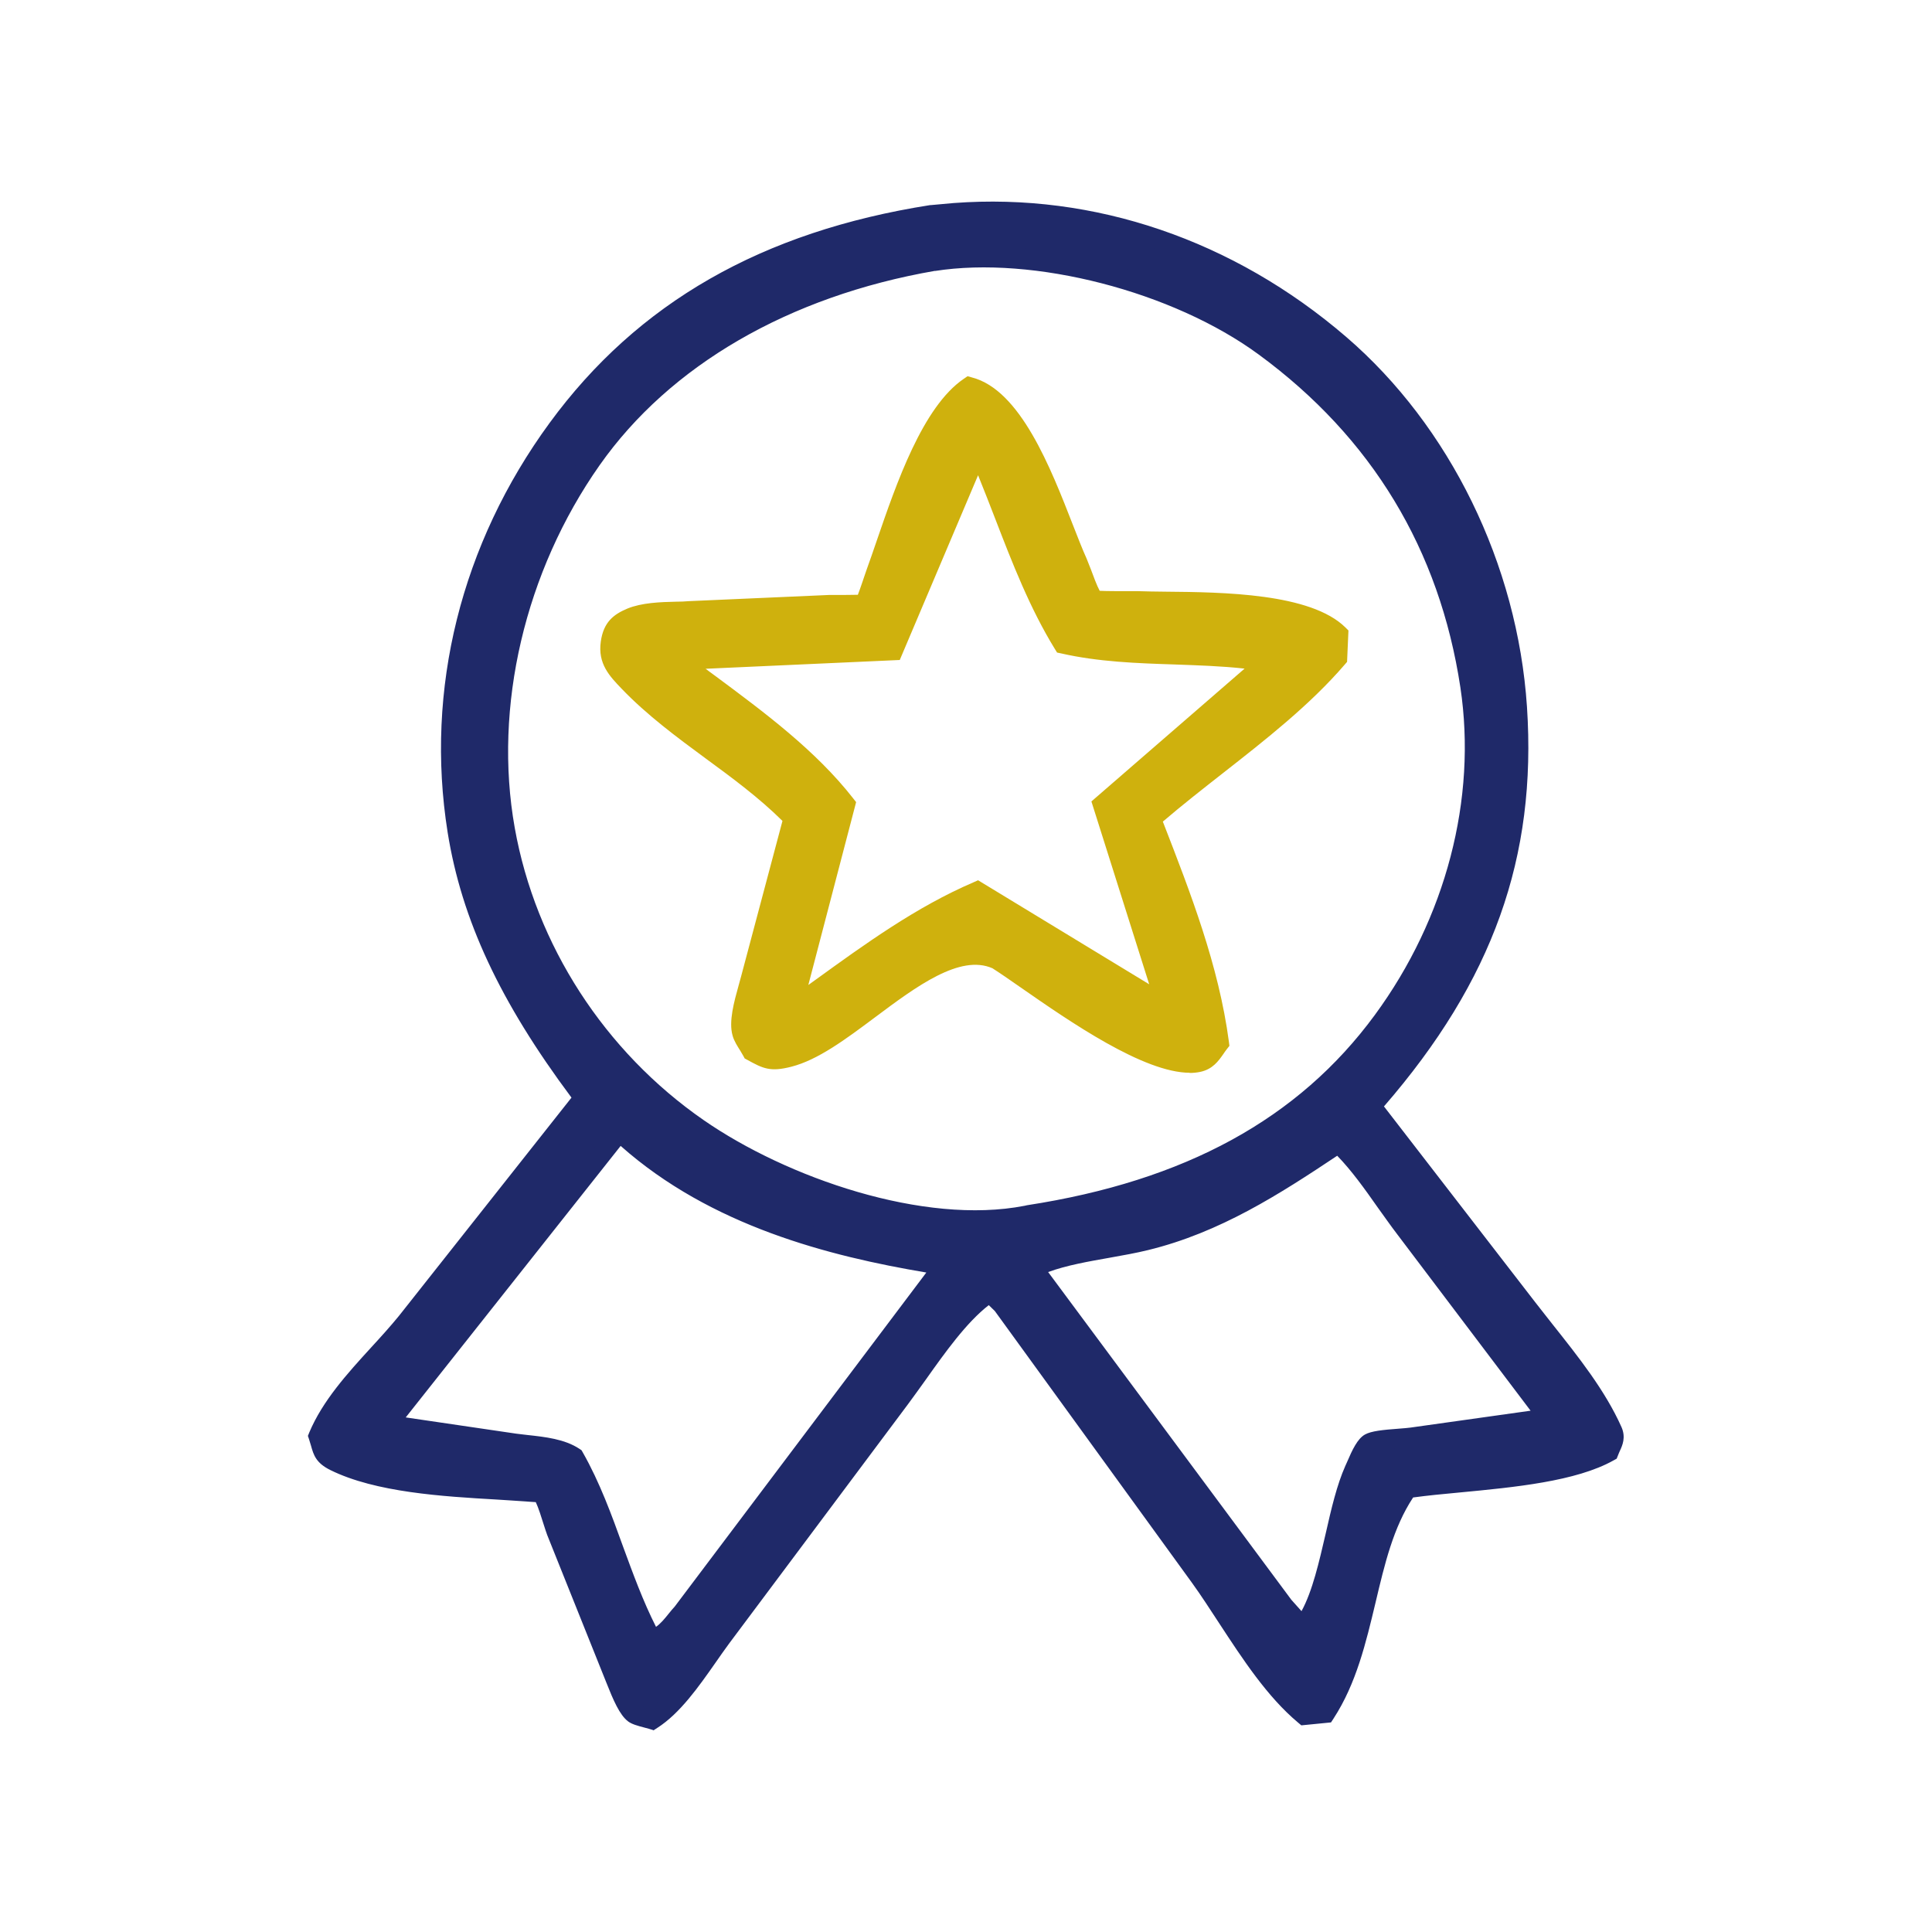
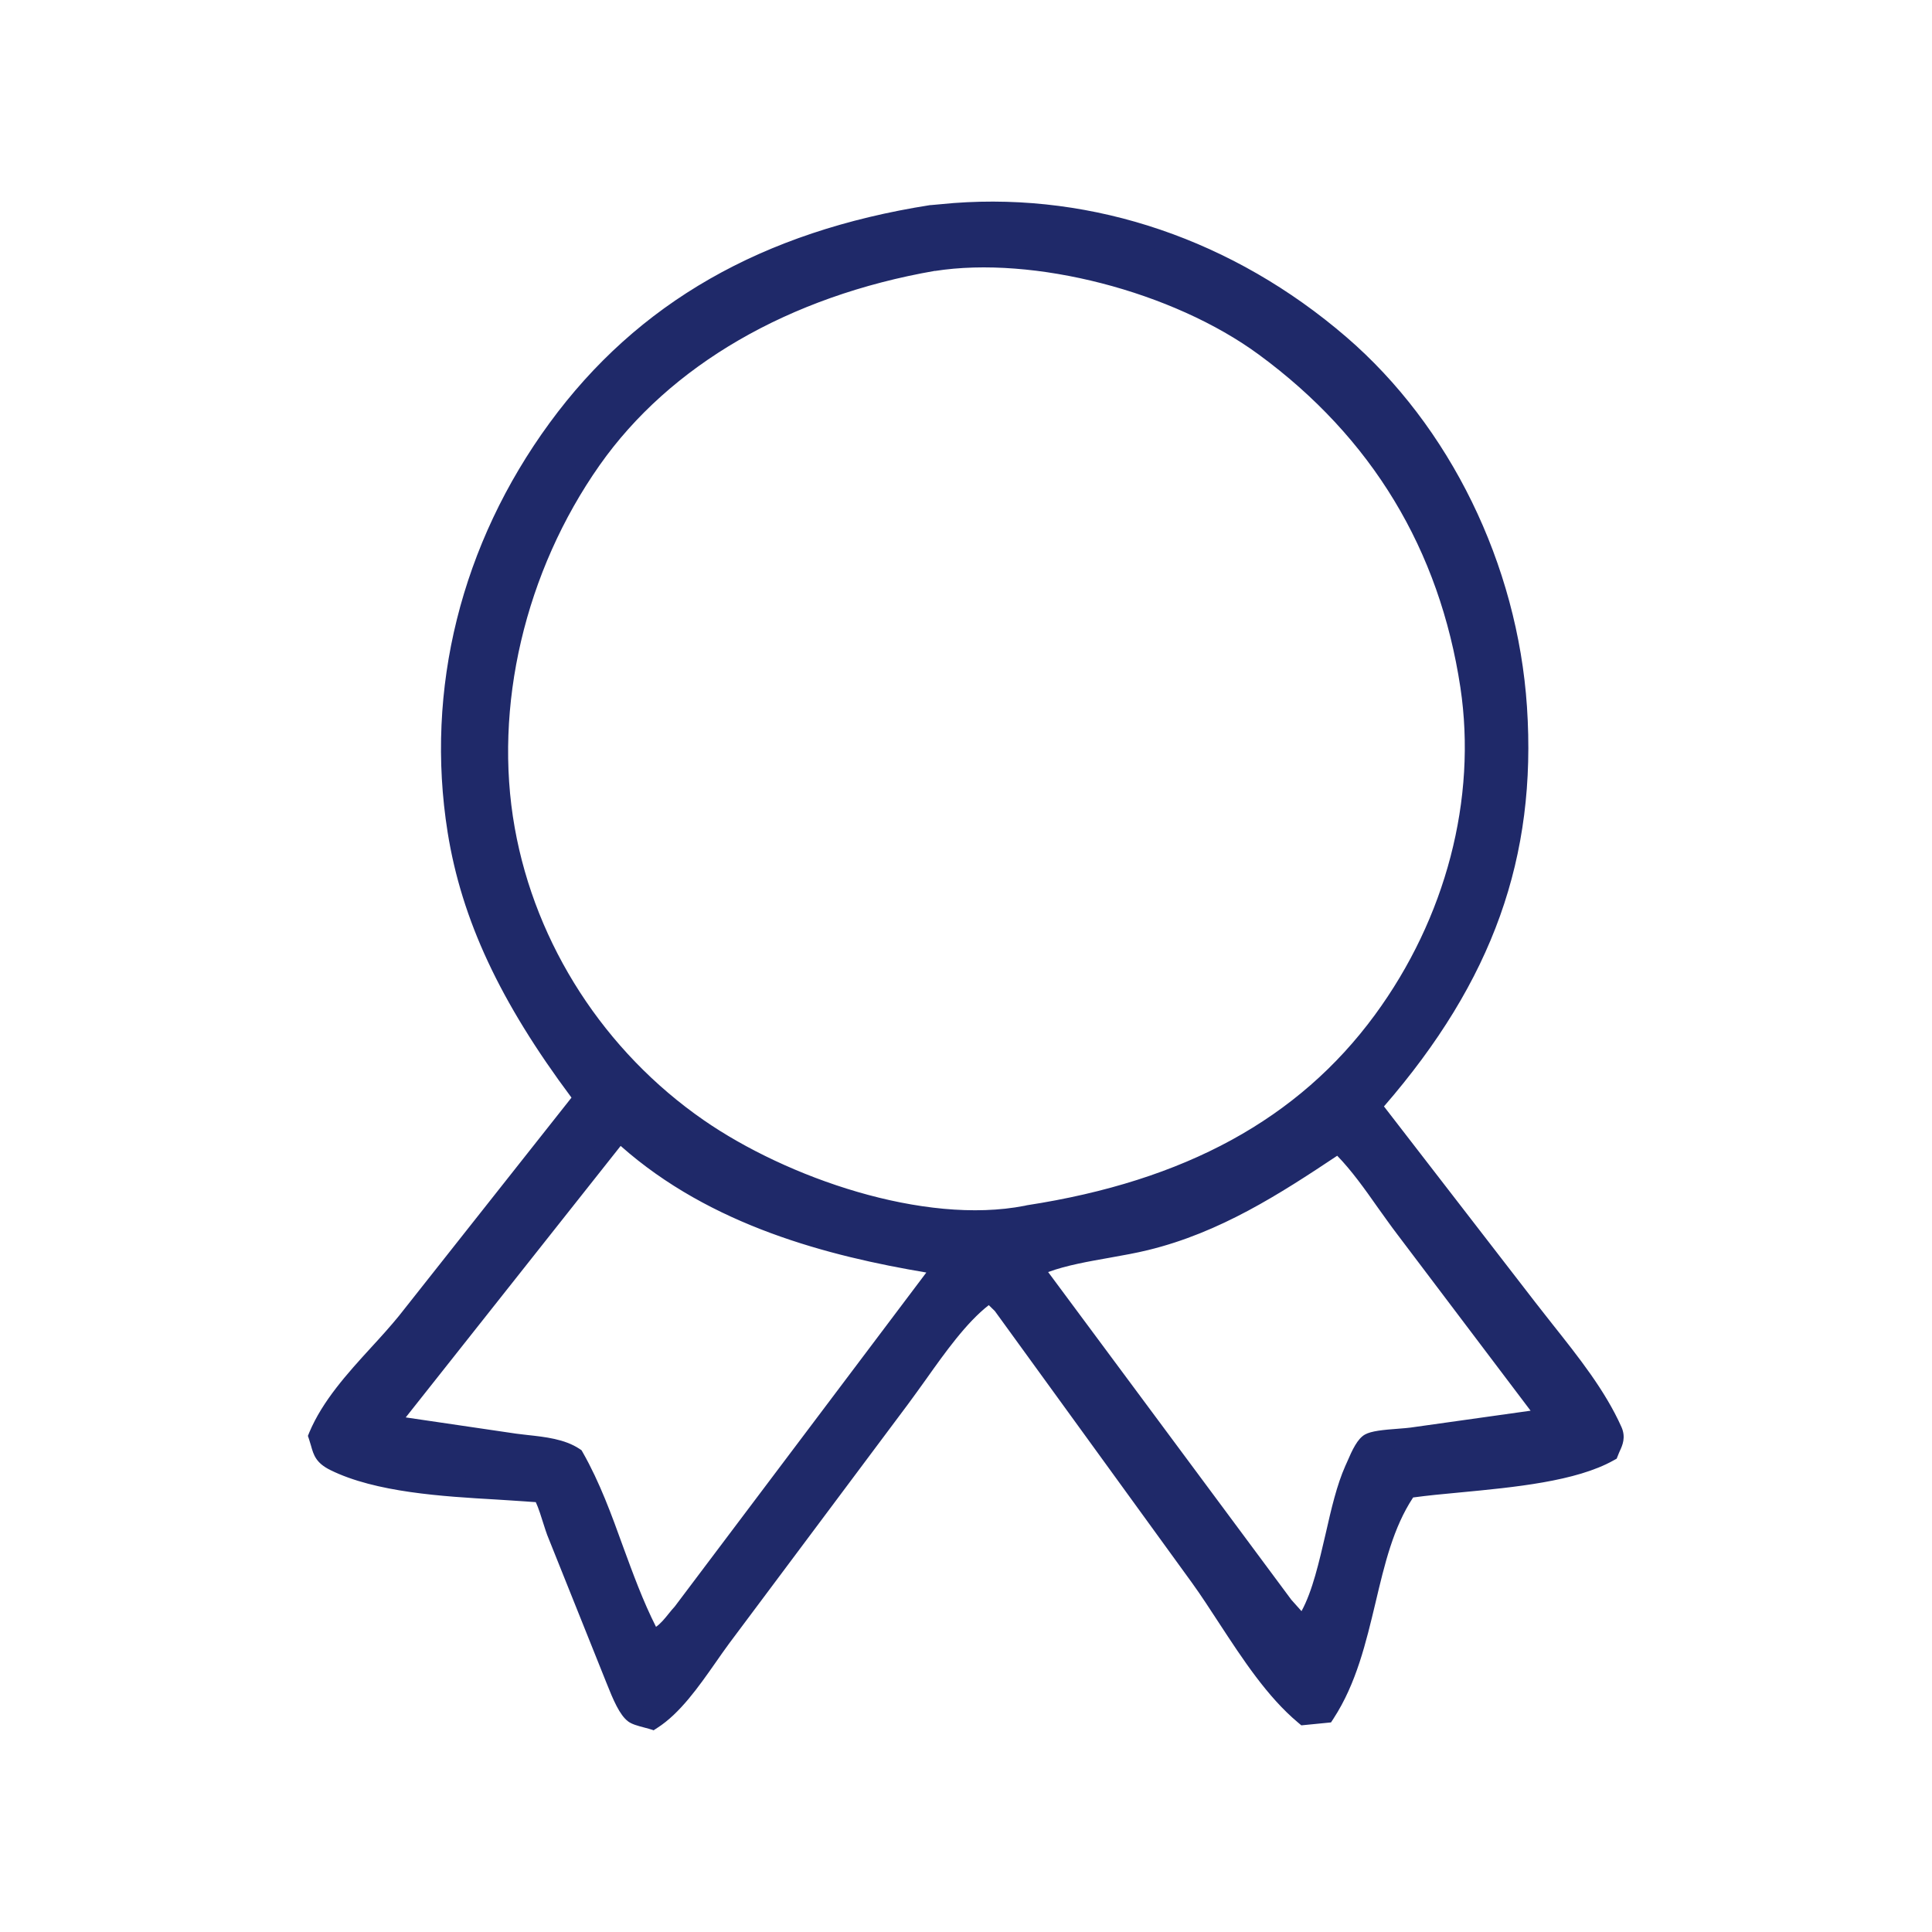
<svg xmlns="http://www.w3.org/2000/svg" id="_レイヤー_1" data-name="レイヤー 1" viewBox="0 0 112 112">
  <defs>
    <style>
      .cls-1 {
        fill: #1f2969;
      }

      .cls-1, .cls-2 {
        stroke-width: 0px;
      }

      .cls-2 {
        fill: #cfb10d;
      }
    </style>
  </defs>
  <g>
-     <path class="cls-2" d="M56.69,26.05l-4.93,11.63-12.52.56c3.32,2.53,7.17,5.08,9.75,8.38l-3.1,11.88c3.43-2.44,6.87-5.17,10.77-6.83l10.98,6.68-3.7-11.71,9.56-8.29c-3.93-.64-8.02-.17-11.86-1.05-2.13-3.47-3.31-7.53-4.95-11.25h0ZM56.2,22.43c3.12.8,5,7.35,6.26,10.18.21.46.65,1.87.97,2.18.06.06,2.18.05,2.54.06,2.96.1,9.44-.22,11.62,1.93l-.06,1.36c-3.01,3.5-7.3,6.26-10.79,9.31,1.64,4.22,3.34,8.49,3.94,13-.38.49-.58.98-1.21,1.11-2.86.6-9.14-4.31-11.63-5.92-3.73-1.64-8.45,4.7-12.12,5.63-1.01.26-1.27.13-2.12-.35-.16-.3-.48-.73-.57-1.05-.24-.82.29-2.31.49-3.13l2.48-9.34c-2.87-2.96-6.71-4.94-9.53-7.88-.67-.69-1.22-1.23-1.07-2.28.12-.82.47-1.15,1.19-1.45.94-.39,2.33-.33,3.37-.39l8.15-.36c.25,0,1.88.03,2.01-.06.11-.07.59-1.6.67-1.82,1.1-2.98,2.74-8.93,5.4-10.75h0Z" />
-     <path class="cls-2" d="M68.98,62.19c-2.68,0-6.94-2.95-9.83-4.96-.63-.44-1.18-.82-1.62-1.1-1.88-.82-4.39,1.04-6.81,2.85-1.7,1.27-3.31,2.47-4.85,2.86-1.21.31-1.63.11-2.55-.4l-.15-.08-.08-.15c-.05-.09-.11-.18-.17-.29-.17-.27-.37-.58-.45-.88-.24-.82.09-1.98.35-2.92.05-.19.1-.36.14-.51l2.4-9.02c-1.34-1.33-2.92-2.5-4.45-3.62-1.67-1.23-3.4-2.51-4.86-4.03-.71-.74-1.41-1.46-1.22-2.76.16-1.11.73-1.56,1.54-1.9.83-.34,1.9-.38,2.84-.4.25,0,.49-.01.71-.03l8.16-.36c.07,0,.22,0,.41,0,.27,0,.89,0,1.24-.01.13-.33.33-.94.41-1.17l.11-.32c.18-.5.38-1.07.59-1.69,1.12-3.26,2.65-7.72,5.03-9.34l.22-.15.25.07c2.81.72,4.57,5.25,5.86,8.56.29.74.55,1.41.79,1.94.06.14.15.37.25.63.12.33.35.95.51,1.24.38.02,1.16.02,1.57.02.31,0,.56,0,.66,0,.45.02.99.02,1.58.03,3.35.03,8.42.09,10.43,2.07l.18.18-.08,1.82-.13.15c-2.01,2.34-4.59,4.36-7.08,6.31-1.16.91-2.36,1.85-3.47,2.8l.02.05c1.58,4.07,3.22,8.28,3.81,12.71l.03.24-.15.19c-.07.09-.14.19-.2.28-.28.4-.62.89-1.35,1.04-.2.04-.4.06-.62.06ZM56.53,54.79c.52,0,1.04.1,1.55.32.53.33,1.09.72,1.73,1.17,2.6,1.8,7.44,5.15,9.55,4.71.26-.06.39-.22.64-.57.03-.04.06-.08.09-.12-.6-4.21-2.18-8.28-3.71-12.21l-.31-.81.31-.27c1.21-1.06,2.54-2.1,3.82-3.1,2.39-1.87,4.86-3.81,6.78-6l.04-.89c-1.84-1.49-6.58-1.54-9.45-1.57-.6,0-1.14-.01-1.6-.03-.1,0-.34,0-.63,0-2.07-.01-2.08-.02-2.28-.21-.3-.29-.55-.93-.88-1.8-.09-.23-.16-.44-.22-.56-.25-.55-.51-1.24-.81-2-1.09-2.79-2.71-6.96-4.82-7.78-1.95,1.56-3.4,5.77-4.37,8.6-.22.63-.42,1.21-.6,1.71l-.09.28c-.52,1.58-.59,1.68-.78,1.81-.2.14-.39.18-1.96.17-.17,0-.3,0-.36,0l-8.14.36c-.23.01-.48.02-.74.03-.84.02-1.8.05-2.43.32-.6.25-.76.43-.84.99-.1.71.19,1.05.87,1.75,1.43,1.49,3.12,2.74,4.75,3.94,1.65,1.22,3.36,2.48,4.82,3.98l.23.24-2.57,9.65c-.04.15-.09.33-.14.53-.2.71-.5,1.79-.35,2.29.04.14.2.4.32.59.04.07.08.13.12.19.67.37.8.41,1.56.21,1.32-.33,2.84-1.47,4.45-2.67,2.16-1.61,4.37-3.26,6.5-3.26ZM44.92,59.89l3.43-13.14c-2.05-2.53-4.87-4.62-7.59-6.65-.63-.47-1.26-.94-1.87-1.4l-1.27-.97,13.75-.62,5.31-12.53.54,1.23c.55,1.26,1.06,2.57,1.55,3.84.94,2.42,1.9,4.92,3.23,7.14,1.97.42,3.99.49,6.12.56,1.8.06,3.65.12,5.47.42l1.22.2-10.2,8.85,4.05,12.82-12.04-7.32c-3.09,1.37-5.93,3.43-8.69,5.42-.57.41-1.14.82-1.7,1.23l-1.3.92ZM40.88,38.75c.19.14.38.29.58.43,2.87,2.13,5.83,4.33,7.99,7.09l.18.23-2.77,10.6c.13-.09.26-.19.39-.28,2.89-2.09,5.87-4.25,9.18-5.67l.27-.12,9.92,6.03-3.35-10.6,8.88-7.7c-1.35-.15-2.72-.19-4.06-.24-2.17-.07-4.42-.15-6.57-.64l-.24-.05-.13-.21c-1.45-2.36-2.47-4.99-3.45-7.53-.32-.84-.66-1.69-1-2.54l-4.54,10.71-11.27.51Z" />
-   </g>
+     </g>
  <g>
    <path class="cls-1" d="M77.59,66.26c-3.56,2.37-6.95,4.62-11.18,5.65-2.04.5-4.69.69-6.55,1.59l14.54,19.6,1.13,1.27c1.61-2.1,1.85-6.58,2.99-9.14.16-.35.55-1.36.89-1.56.39-.22,1.87-.25,2.43-.33l7.95-1.11-8.33-11.02c-1.18-1.54-2.44-3.63-3.85-4.93h0ZM35.92,65.58l-13.47,17.01,7.38,1.09c1.1.15,2.51.17,3.44.79,1.88,3.33,2.64,7.16,4.5,10.58.77-.17,1.25-.95,1.78-1.53l15.2-20.17c-6.79-1.07-13.69-2.95-18.83-7.77h0ZM54.12,15.13c-7.65,1.33-15.26,5.01-19.83,11.51-4.27,6.07-6.33,14.12-5.02,21.45,1.26,7.04,5.34,13.27,11.2,17.32,4.92,3.4,12.96,6.24,19.04,5.05l.16-.04c8.19-1.26,15.43-4.36,20.5-11.25,4.04-5.5,6.09-12.6,5.07-19.42-1.23-8.12-5.3-14.81-11.9-19.67-4.96-3.65-13.09-5.92-19.22-4.95h0ZM54.03,12.48l1.33-.12c8.29-.62,16.08,2.25,22.32,7.63,6.05,5.2,9.75,13.1,10.28,21.04.62,9.27-2.41,16.25-8.47,23.1l9.05,11.72c1.71,2.22,3.79,4.57,4.95,7.14.2.45-.04.74-.21,1.18-2.8,1.57-8.38,1.63-11.68,2.11-2.59,3.68-2.2,9.09-4.77,13.03l-1.2.12c-2.39-2-4.2-5.43-6.05-7.98l-11.44-15.77-.75-.76c-1.99,1.31-3.75,4.23-5.2,6.14l-10.37,13.86c-1.14,1.51-2.43,3.75-4.03,4.77-.25-.08-.84-.19-1.03-.34-.47-.36-.97-1.75-1.2-2.32l-3.3-8.24c-.19-.48-.55-1.91-.86-2.24,0,0-.84-.06-.89-.06-3.37-.24-8.1-.27-11.1-1.76-.75-.37-.69-.68-.94-1.43,1.03-2.48,3.42-4.53,5.11-6.62l10.28-13c-3.54-4.68-6.4-9.61-7.33-15.48-1.32-8.26.88-16.56,5.81-23.3,5.36-7.32,12.9-11.02,21.69-12.4h0Z" />
    <path class="cls-1" d="M37.88,100.3l-.26-.08c-.07-.02-.16-.04-.26-.07-.42-.11-.74-.2-.95-.36-.49-.37-.86-1.24-1.26-2.25l-3.43-8.56c-.06-.15-.13-.39-.22-.66-.1-.32-.29-.93-.44-1.24-.24-.02-.54-.03-.58-.04-.54-.04-1.11-.07-1.69-.11-3.12-.18-7.01-.41-9.64-1.71-.83-.41-.97-.87-1.12-1.41-.03-.11-.07-.23-.11-.36l-.07-.21.08-.2c.77-1.83,2.19-3.4,3.58-4.92.58-.63,1.13-1.24,1.62-1.84l10-12.65c-4.15-5.56-6.37-10.32-7.18-15.38-1.32-8.29.78-16.72,5.91-23.73,5.1-6.97,12.32-11.1,22.06-12.63h.04s1.33-.12,1.33-.12c8.15-.61,16.23,2.15,22.75,7.76,6.01,5.17,9.93,13.18,10.48,21.44.58,8.72-1.98,15.89-8.29,23.17l8.76,11.34c.33.43.68.86,1.02,1.3,1.49,1.88,3.04,3.82,3.99,5.95.26.59.06,1.05-.1,1.39-.03.08-.07.15-.1.24l-.08.2-.18.1c-2.17,1.22-5.76,1.56-8.92,1.86-.98.09-1.9.18-2.7.29-1.15,1.74-1.65,3.86-2.18,6.1-.55,2.3-1.11,4.68-2.43,6.71l-.15.23-1.72.17-.19-.16c-1.78-1.49-3.2-3.66-4.58-5.77-.53-.81-1.04-1.6-1.56-2.32l-11.44-15.77-.35-.34c-1.3,1.01-2.53,2.74-3.63,4.29-.37.51-.72,1.01-1.05,1.45l-10.36,13.86c-.26.35-.53.74-.81,1.14-.96,1.37-2.05,2.93-3.37,3.77l-.23.15ZM19.09,83.3c.02.07.04.13.06.19.13.45.15.51.53.69,2.42,1.2,6.17,1.42,9.19,1.59.59.03,1.16.07,1.69.11,1.04.05,1.13.05,1.31.29.25.26.46.91.74,1.8.08.24.14.45.19.58l3.42,8.56c.17.42.62,1.55.89,1.75.07.04.38.12.53.16.02,0,.03,0,.05.01,1.04-.75,1.99-2.11,2.83-3.32.29-.41.57-.81.84-1.17l10.36-13.86c.33-.43.67-.92,1.03-1.42,1.26-1.78,2.69-3.79,4.32-4.86l.4-.26,1.09,1.1,11.5,15.84c.53.74,1.06,1.54,1.6,2.36,1.28,1.96,2.6,3.98,4.17,5.36l.67-.07c1.11-1.81,1.63-4,2.13-6.11.55-2.33,1.12-4.75,2.5-6.7l.14-.2.25-.04c.88-.13,1.92-.23,3.01-.33,2.96-.28,6.31-.6,8.29-1.62.01-.03.03-.07.04-.1.13-.3.14-.34.09-.43-.9-2-2.39-3.88-3.84-5.71-.35-.44-.7-.88-1.04-1.31l-9.35-12.1.32-.36c6.32-7.15,8.89-14.15,8.32-22.68-.53-7.95-4.29-15.66-10.08-20.63-6.29-5.42-14.07-8.06-21.9-7.49l-1.3.12c-9.42,1.48-16.38,5.46-21.29,12.17-4.95,6.77-6.97,14.89-5.7,22.87.8,4.97,3.02,9.66,7.22,15.22l.27.36-10.56,13.35c-.52.64-1.1,1.28-1.67,1.9-1.26,1.39-2.57,2.82-3.28,4.39ZM37.47,95.72l-.21-.38c-.93-1.71-1.59-3.52-2.23-5.28-.66-1.82-1.29-3.54-2.19-5.16-.63-.36-1.52-.46-2.38-.55-.25-.03-.49-.05-.71-.08l-8.38-1.24,14.48-18.29.46.43c5.35,5.02,12.71,6.71,18.52,7.62l.95.15-15.78,20.94c-.14.16-.24.28-.34.4-.46.55-.97,1.17-1.78,1.35l-.42.09ZM23.53,82.17l6.39.94c.21.03.44.05.67.08,1,.11,2.14.23,3,.8l.12.08.07.12c.99,1.74,1.68,3.64,2.34,5.47.57,1.55,1.15,3.15,1.91,4.65.26-.18.5-.47.74-.77.11-.14.23-.28.34-.4l14.59-19.37c-5.65-.95-12.49-2.7-17.72-7.34l-12.46,15.74ZM75.55,95.26l-1.6-1.79-14.99-20.2.63-.3c1.32-.63,2.95-.92,4.53-1.2.76-.13,1.48-.26,2.14-.42,4.16-1.02,7.48-3.23,10.99-5.57l.38-.25.33.31c1.03.95,1.94,2.25,2.83,3.5.37.53.73,1.04,1.09,1.5l8.93,11.81-8.92,1.25c-.17.02-.43.04-.72.07-.42.03-1.3.1-1.5.19-.14.12-.45.84-.55,1.07l-.1.22c-.44,1-.74,2.32-1.06,3.72-.47,2.06-.96,4.2-1.99,5.54l-.43.56ZM60.76,73.74l14.1,19,.59.66c.64-1.17,1.02-2.86,1.4-4.49.33-1.46.65-2.83,1.14-3.93l.09-.2c.32-.75.62-1.38,1.05-1.62.36-.2,1.02-.27,1.98-.34.26-.02.5-.04.65-.06l6.97-.98-7.74-10.24c-.36-.47-.73-1-1.12-1.54-.75-1.07-1.53-2.16-2.35-3-3.32,2.21-6.78,4.45-10.97,5.47-.69.17-1.43.3-2.21.44-1.24.22-2.51.44-3.57.83ZM56.47,71.31c-5.8,0-12.23-2.6-16.32-5.43-6.01-4.15-10.18-10.6-11.45-17.7-1.3-7.3.61-15.48,5.11-21.89,4.25-6.05,11.42-10.22,20.2-11.75h0c6.1-.96,14.36,1.16,19.66,5.06,6.8,5,10.88,11.75,12.13,20.05,1.01,6.76-.87,13.99-5.17,19.85-4.61,6.28-11.44,10.03-20.88,11.48l-.11.03c-1.03.2-2.1.29-3.19.29ZM54.21,15.7c-8.47,1.47-15.38,5.48-19.45,11.27-4.33,6.16-6.17,14.01-4.92,21.02,1.21,6.79,5.21,12.97,10.96,16.95,4.81,3.33,12.75,6.1,18.6,4.96l.13-.03c9.17-1.41,15.75-5.01,20.17-11.03,4.12-5.61,5.93-12.53,4.96-18.99-1.21-7.99-5.13-14.48-11.68-19.29-4.99-3.67-13.07-5.75-18.79-4.85Z" />
  </g>
</svg>